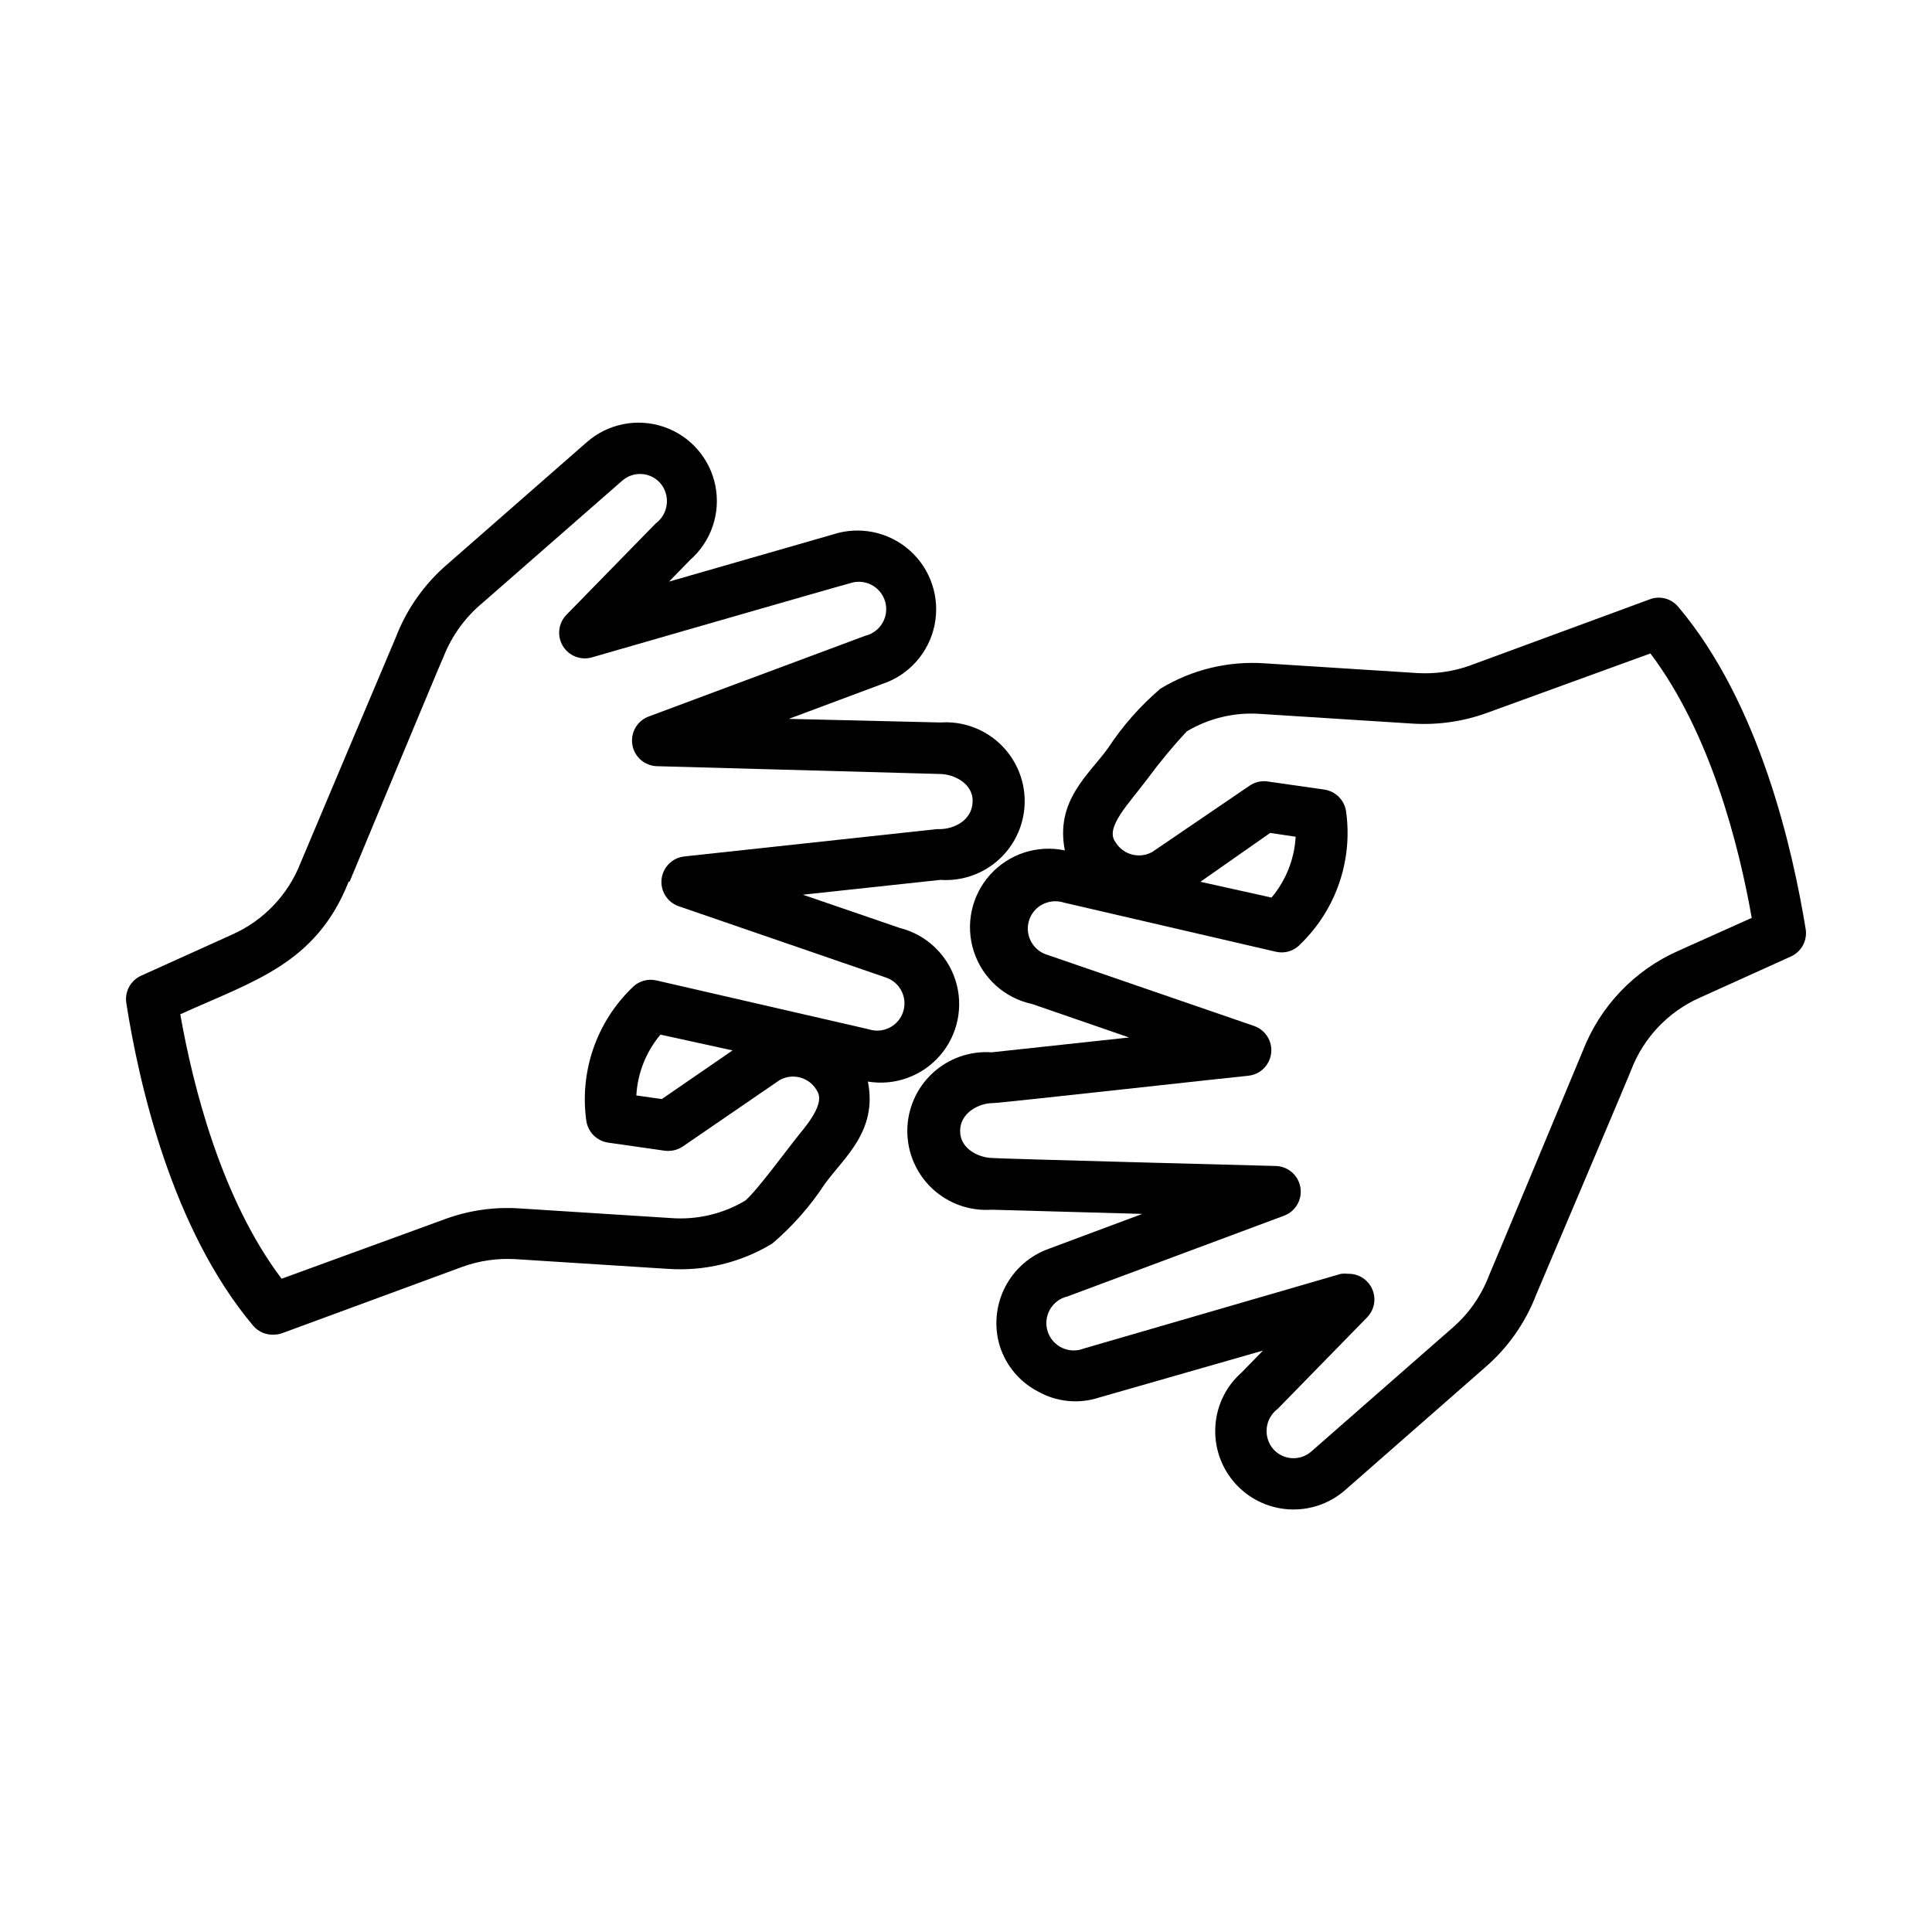
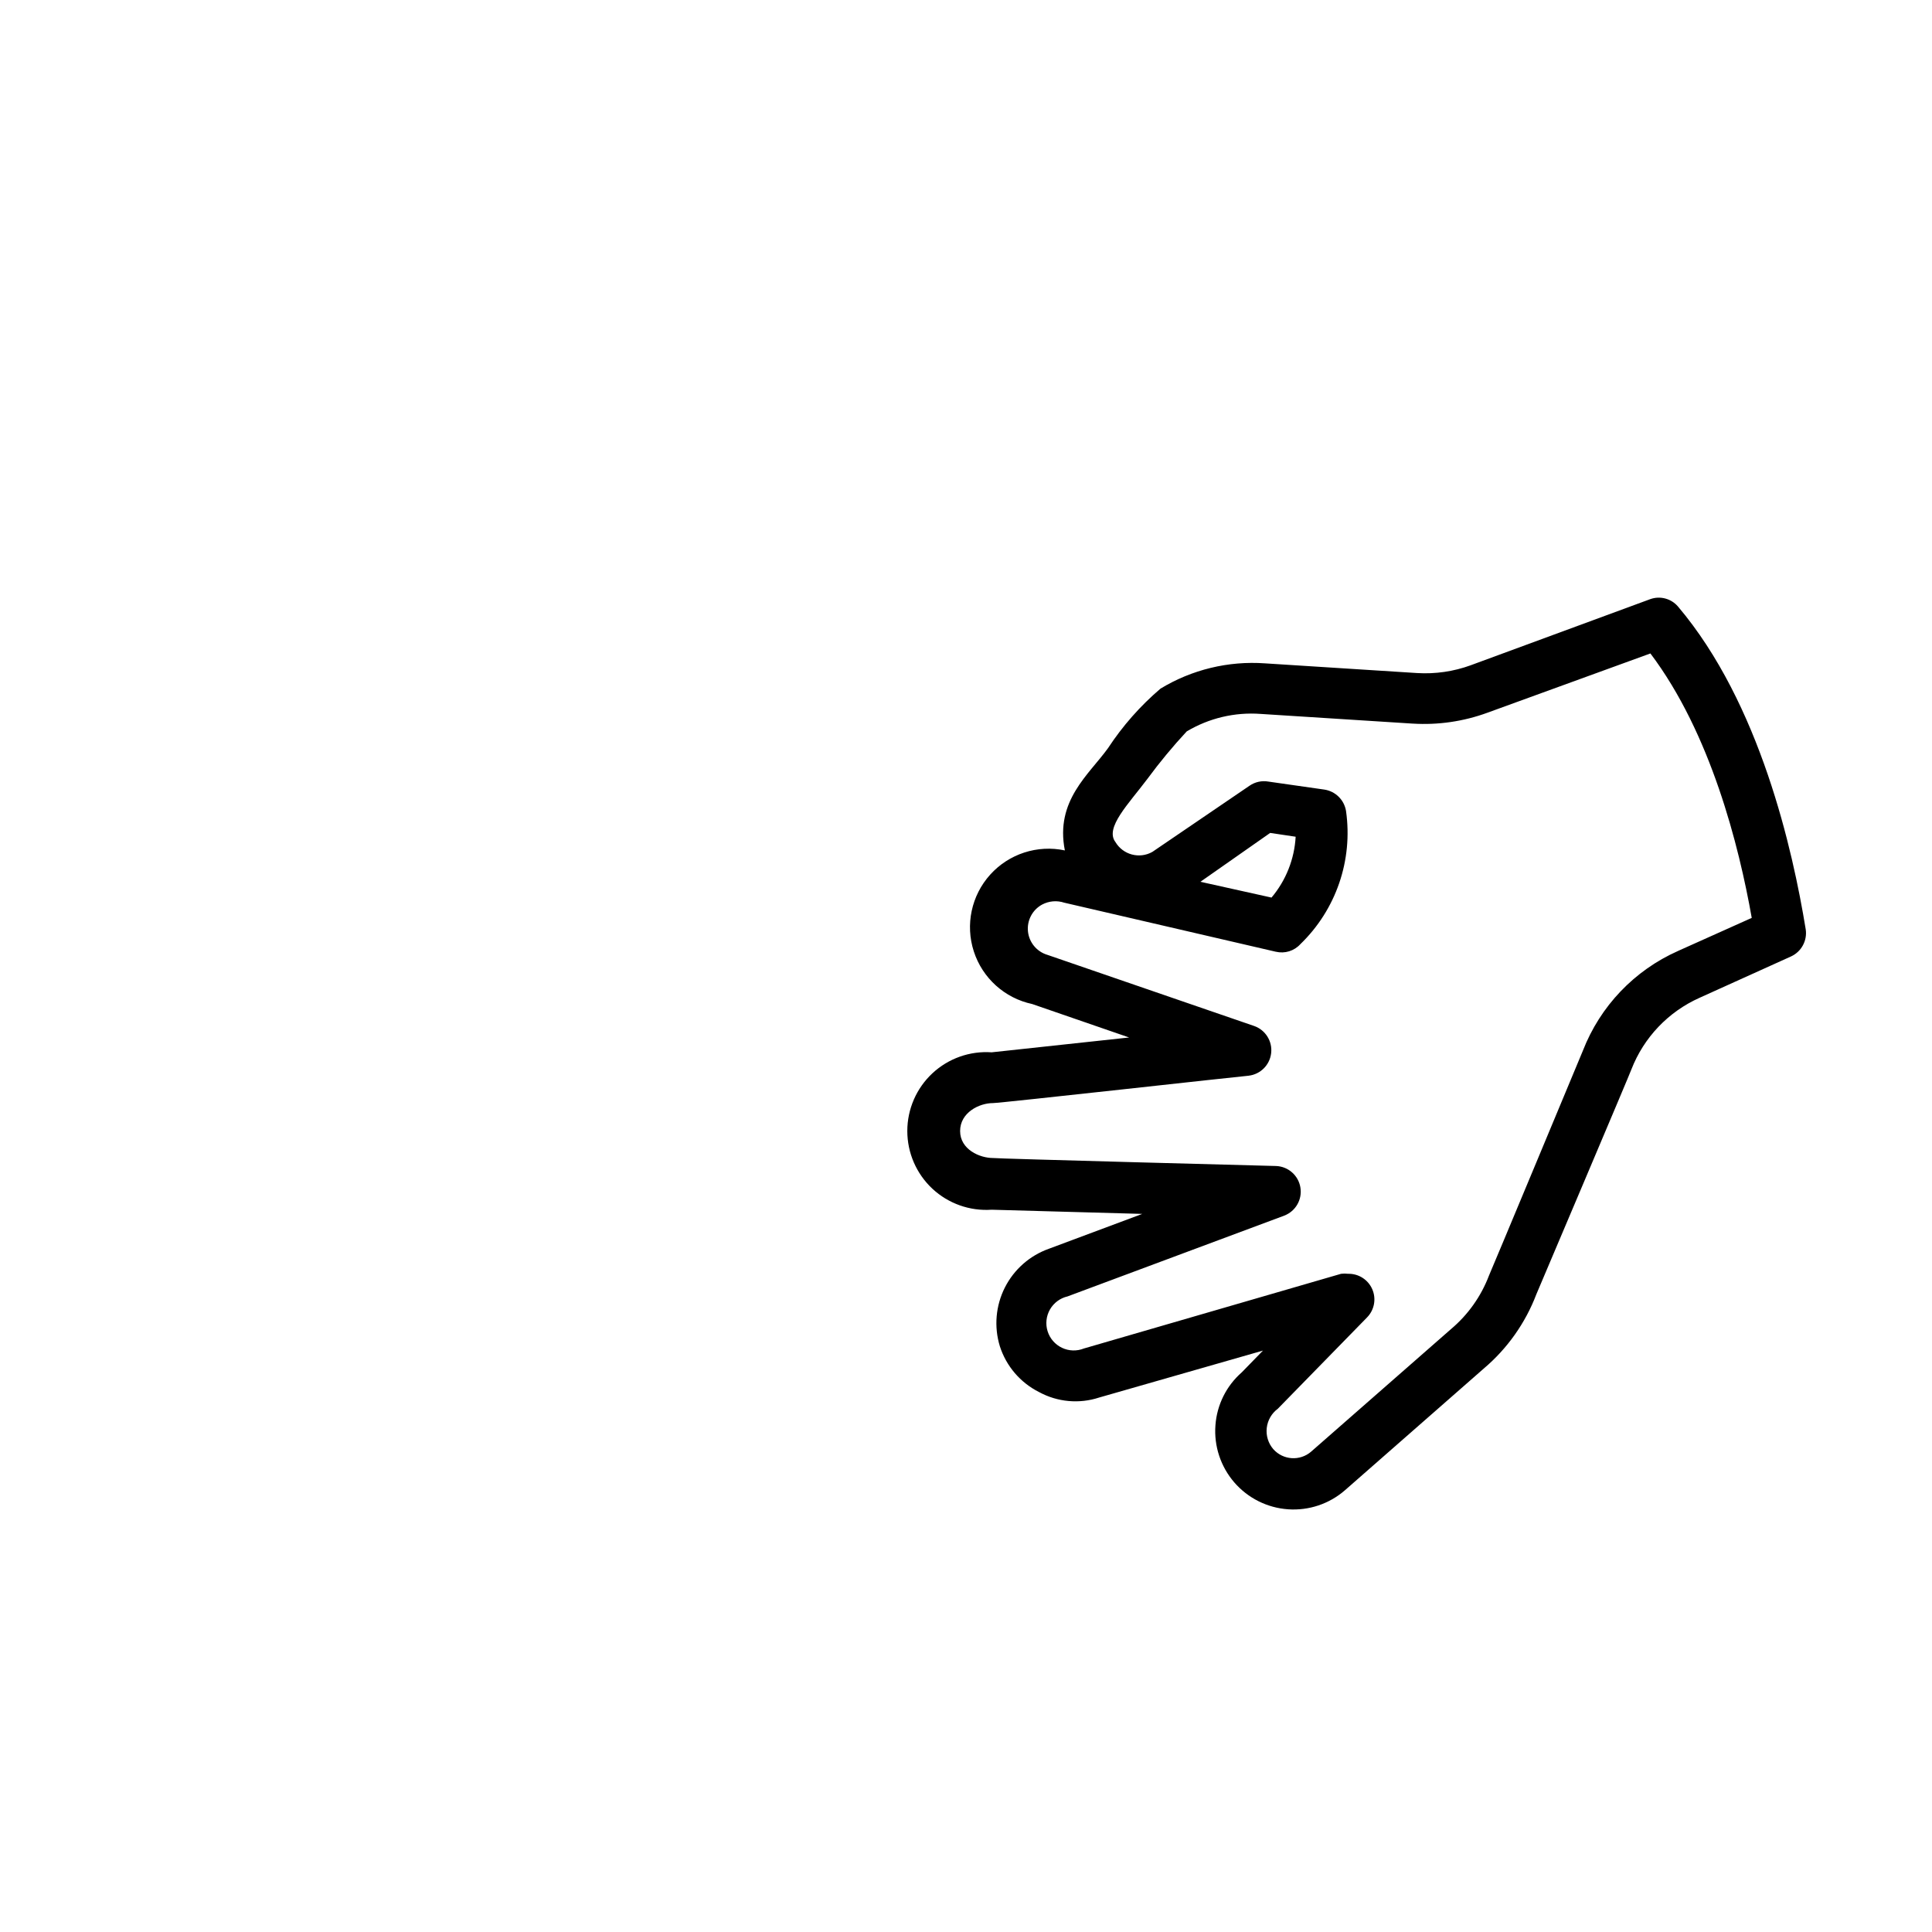
<svg xmlns="http://www.w3.org/2000/svg" fill="#000000" width="800px" height="800px" version="1.1" viewBox="144 144 512 512">
  <g>
    <path d="m588.68 304.73c-1.797-2.098-4.699-2.879-7.305-1.965l-47.609 17.531v0.004c-4.547 1.656-9.383 2.359-14.211 2.066l-40.305-2.57c-9.707-0.691-19.391 1.648-27.707 6.699-5.359 4.57-10.043 9.883-13.906 15.77-5.039 7.004-14.055 13.906-11.438 27.105-7.269-1.547-14.816 0.902-19.793 6.426-4.977 5.523-6.629 13.281-4.332 20.352 2.297 7.074 8.188 12.383 15.461 13.93l25.695 8.867-36.426 3.93c-5.785-0.402-11.473 1.613-15.715 5.57-4.238 3.953-6.644 9.492-6.644 15.289s2.406 11.332 6.644 15.289c4.242 3.953 9.93 5.969 15.715 5.566l39.902 1.109-24.688 9.219c-5.09 1.793-9.289 5.484-11.723 10.301-2.43 4.816-2.906 10.387-1.328 15.547 1.688 5.277 5.43 9.652 10.379 12.141 4.879 2.66 10.641 3.191 15.922 1.461l43.43-12.445-5.594 5.742v0.004c-4.098 3.574-6.617 8.629-7.004 14.055-0.414 5.508 1.387 10.953 5 15.133 3.613 4.176 8.746 6.742 14.254 7.125 5.512 0.387 10.949-1.441 15.105-5.078l36.777-32.242c6.219-5.273 11.004-12.031 13.906-19.648 0 0 25.191-59.352 25.191-59.602 3.289-8.469 9.789-15.293 18.086-18.992l24.184-10.934c2.773-1.254 4.379-4.195 3.93-7.207-3.426-20.957-12.09-59.852-33.855-85.547zm0 91.289v0.004c-11.551 5.133-20.605 14.621-25.191 26.398 0 0-24.738 59.398-24.887 59.602-2.094 5.516-5.562 10.406-10.078 14.207l-37.031 32.445h0.004c-2.969 2.594-7.473 2.301-10.078-0.656-1.324-1.547-1.945-3.578-1.715-5.602 0.23-2.023 1.289-3.863 2.926-5.078l23.68-24.234h-0.004c1.926-1.98 2.461-4.93 1.355-7.457-1.105-2.531-3.633-4.144-6.391-4.078-0.621-0.078-1.246-0.078-1.867 0l-68.164 19.797c-1.875 0.75-3.977 0.684-5.801-0.184-1.824-0.867-3.203-2.453-3.809-4.379-0.605-1.93-0.379-4.019 0.621-5.773 1.004-1.754 2.688-3.008 4.656-3.465l57.434-21.41v-0.004c3.019-1.152 4.809-4.269 4.281-7.457-0.523-3.188-3.219-5.566-6.449-5.691 0 0-74.969-1.965-75.016-2.117-3.527 0-8.715-2.266-8.715-7.152s5.039-7.406 8.715-7.406c1.965 0 66.051-7.152 67.762-7.254v-0.004c3.129-0.371 5.594-2.844 5.953-5.977 0.363-3.129-1.477-6.098-4.441-7.172l-54.914-18.895v0.004c-2.789-0.855-4.797-3.297-5.094-6.199s1.172-5.703 3.734-7.102c1.812-0.969 3.941-1.152 5.894-0.504l56.074 13v-0.004c2.371 0.562 4.859-0.211 6.496-2.016 9.453-9.137 13.949-22.25 12.094-35.266-0.473-2.945-2.793-5.246-5.746-5.691l-14.812-2.117h0.004c-1.762-0.312-3.574 0.086-5.039 1.109l-25.746 17.531c-3.43 1.918-7.762 0.758-9.773-2.621-2.871-3.777 3.477-10.078 8.465-16.727 3.234-4.391 6.715-8.598 10.43-12.594 5.898-3.519 12.742-5.141 19.598-4.633l40.305 2.57v-0.004c6.711 0.414 13.434-0.562 19.75-2.871l43.227-15.719c15.973 21.16 23.477 50.984 26.852 70.078zm-126.56-18.336 18.492-12.949 6.75 1.008c-0.328 5.926-2.574 11.586-6.398 16.125z" />
-     <path d="m216.51 497.69c0.789 0.012 1.578-0.125 2.316-0.402l47.609-17.531v-0.004c4.547-1.652 9.383-2.356 14.207-2.062l40.305 2.57v-0.004c9.711 0.695 19.391-1.648 27.711-6.699 5.359-4.57 10.039-9.879 13.906-15.77 5.039-7.004 14.055-13.957 11.438-27.156h-0.004c7.133 1.176 14.363-1.434 19.102-6.894 4.734-5.457 6.301-12.984 4.133-19.875-2.168-6.894-7.762-12.172-14.77-13.938l-25.695-8.816 36.426-3.93c5.785 0.402 11.477-1.613 15.715-5.57 4.238-3.953 6.644-9.488 6.644-15.289 0-5.797-2.406-11.332-6.644-15.285-4.238-3.957-9.93-5.973-15.715-5.57l-40.152-0.957 24.688-9.219c7.082-2.324 12.387-8.246 13.918-15.543 1.531-7.293-0.945-14.852-6.5-19.824-5.551-4.973-13.332-6.606-20.418-4.285l-43.43 12.496 5.594-5.742c5.582-4.891 8.129-12.383 6.688-19.656-1.441-7.277-6.656-13.23-13.68-15.617-7.019-2.391-14.785-0.852-20.363 4.035l-36.777 32.195c-6.215 5.273-11 12.031-13.906 19.648 0 0-25.191 59.547-25.191 59.648-3.289 8.469-9.789 15.293-18.086 18.996l-24.184 10.934v-0.004c-2.773 1.254-4.379 4.195-3.93 7.207 3.273 20.906 11.941 59.852 33.703 85.648h0.004c1.344 1.523 3.309 2.359 5.34 2.266zm20.152-120.06s24.738-59.5 24.887-59.602c2.184-5.547 5.734-10.453 10.328-14.258l37.031-32.395c2.965-2.594 7.469-2.301 10.074 0.656 1.324 1.551 1.945 3.578 1.715 5.602-0.227 2.027-1.285 3.863-2.922 5.078l-23.68 24.234c-2.133 2.203-2.527 5.562-0.961 8.203 1.566 2.637 4.703 3.898 7.66 3.082 0 0 68.266-19.699 68.418-19.648 1.879-0.656 3.941-0.512 5.707 0.398 1.766 0.91 3.082 2.504 3.644 4.41 0.559 1.906 0.312 3.957-0.684 5.676-0.996 1.723-2.652 2.957-4.586 3.422l-57.434 21.41c-3.019 1.152-4.809 4.269-4.285 7.457 0.527 3.191 3.223 5.566 6.449 5.691l75.016 2.066c3.578 0 8.918 2.418 8.715 7.406-0.203 4.988-5.039 7.203-8.715 7.203h-0.754l-67.008 7.254 0.004 0.004c-3.133 0.371-5.594 2.844-5.957 5.977-0.359 3.129 1.48 6.098 4.445 7.172l54.914 18.895v-0.004c3.797 1.227 5.883 5.297 4.66 9.094-1.223 3.801-5.297 5.887-9.094 4.66l-56.277-12.945c-2.359-0.551-4.836 0.199-6.496 1.965-9.438 9.148-13.93 22.254-12.094 35.266 0.453 2.965 2.777 5.293 5.746 5.742l14.812 2.117h-0.004c1.762 0.285 3.562-0.109 5.039-1.109l25.645-17.582c3.43-1.918 7.762-0.754 9.773 2.621 0.754 1.258 2.215 3.629-4.281 11.387-3.477 4.281-11.336 15.113-14.609 17.938v-0.004c-5.902 3.523-12.746 5.141-19.602 4.637l-40.305-2.57c-6.711-0.438-13.438 0.539-19.746 2.871l-43.227 15.77c-15.973-21.16-23.477-50.984-26.852-70.078 19.492-8.867 35.969-13.301 44.633-35.168zm101.47 44.738-18.742 12.898-6.75-0.957h-0.004c0.328-5.926 2.574-11.586 6.398-16.121z" />
  </g>
</svg>